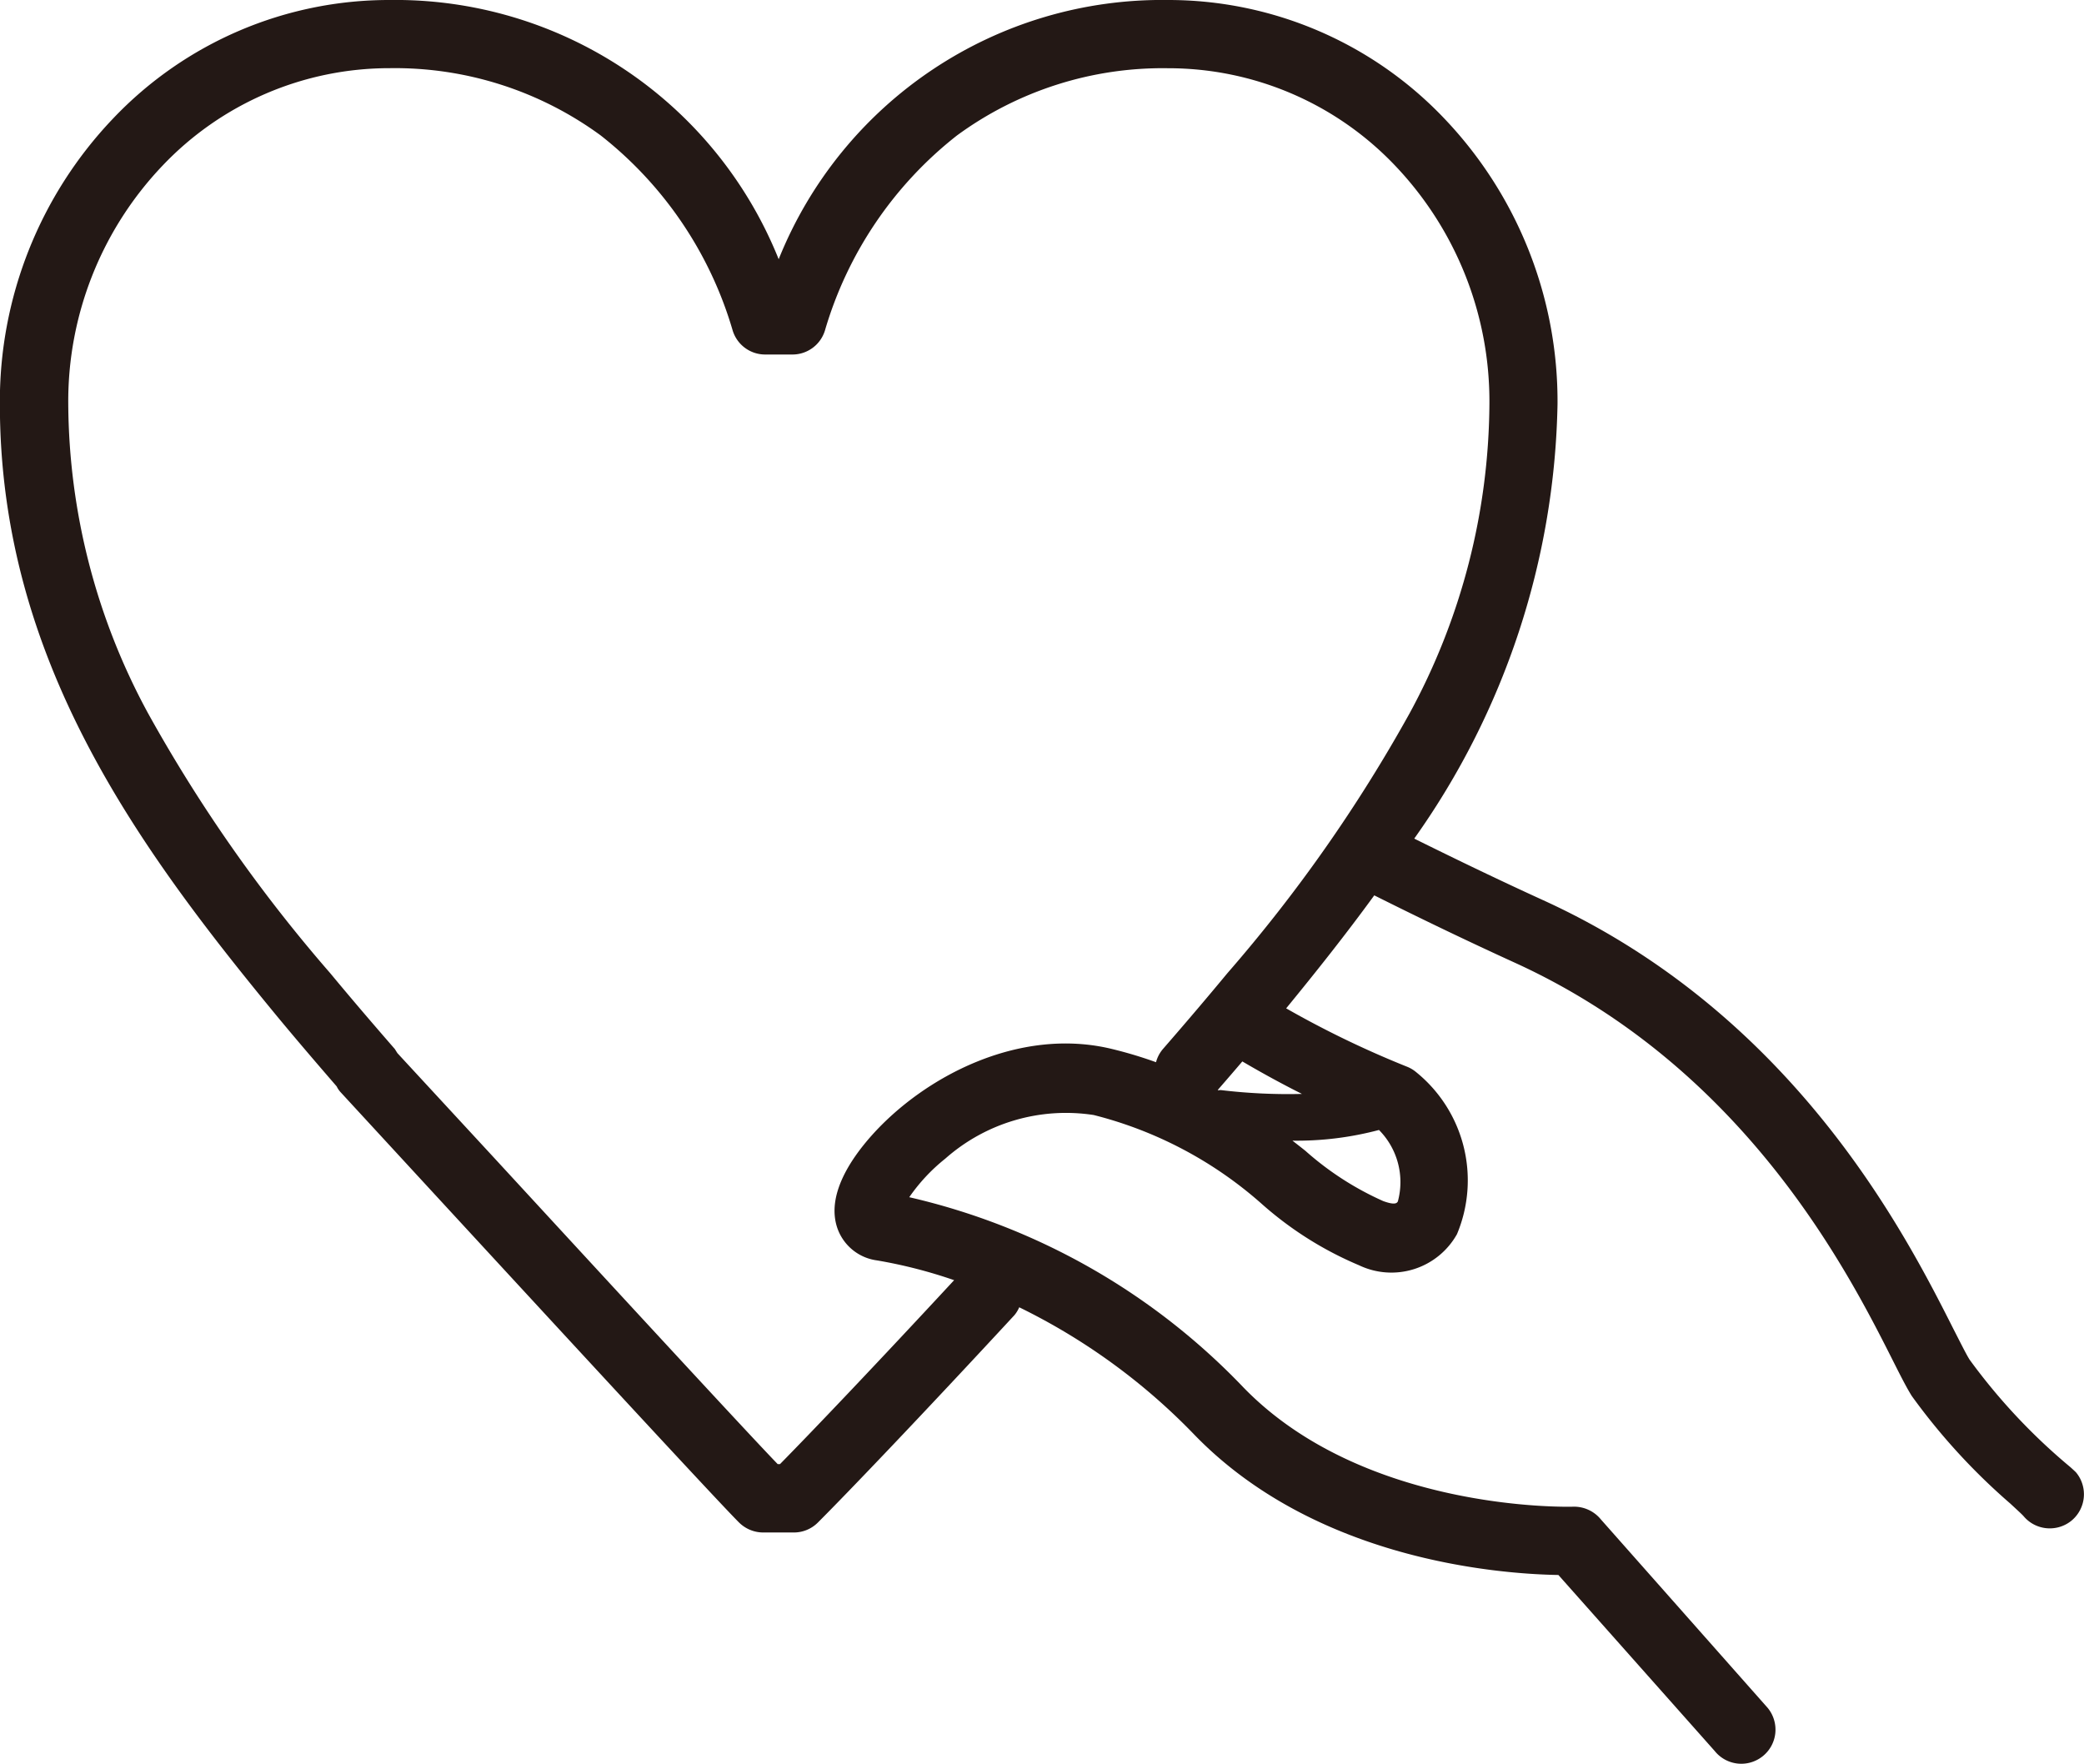
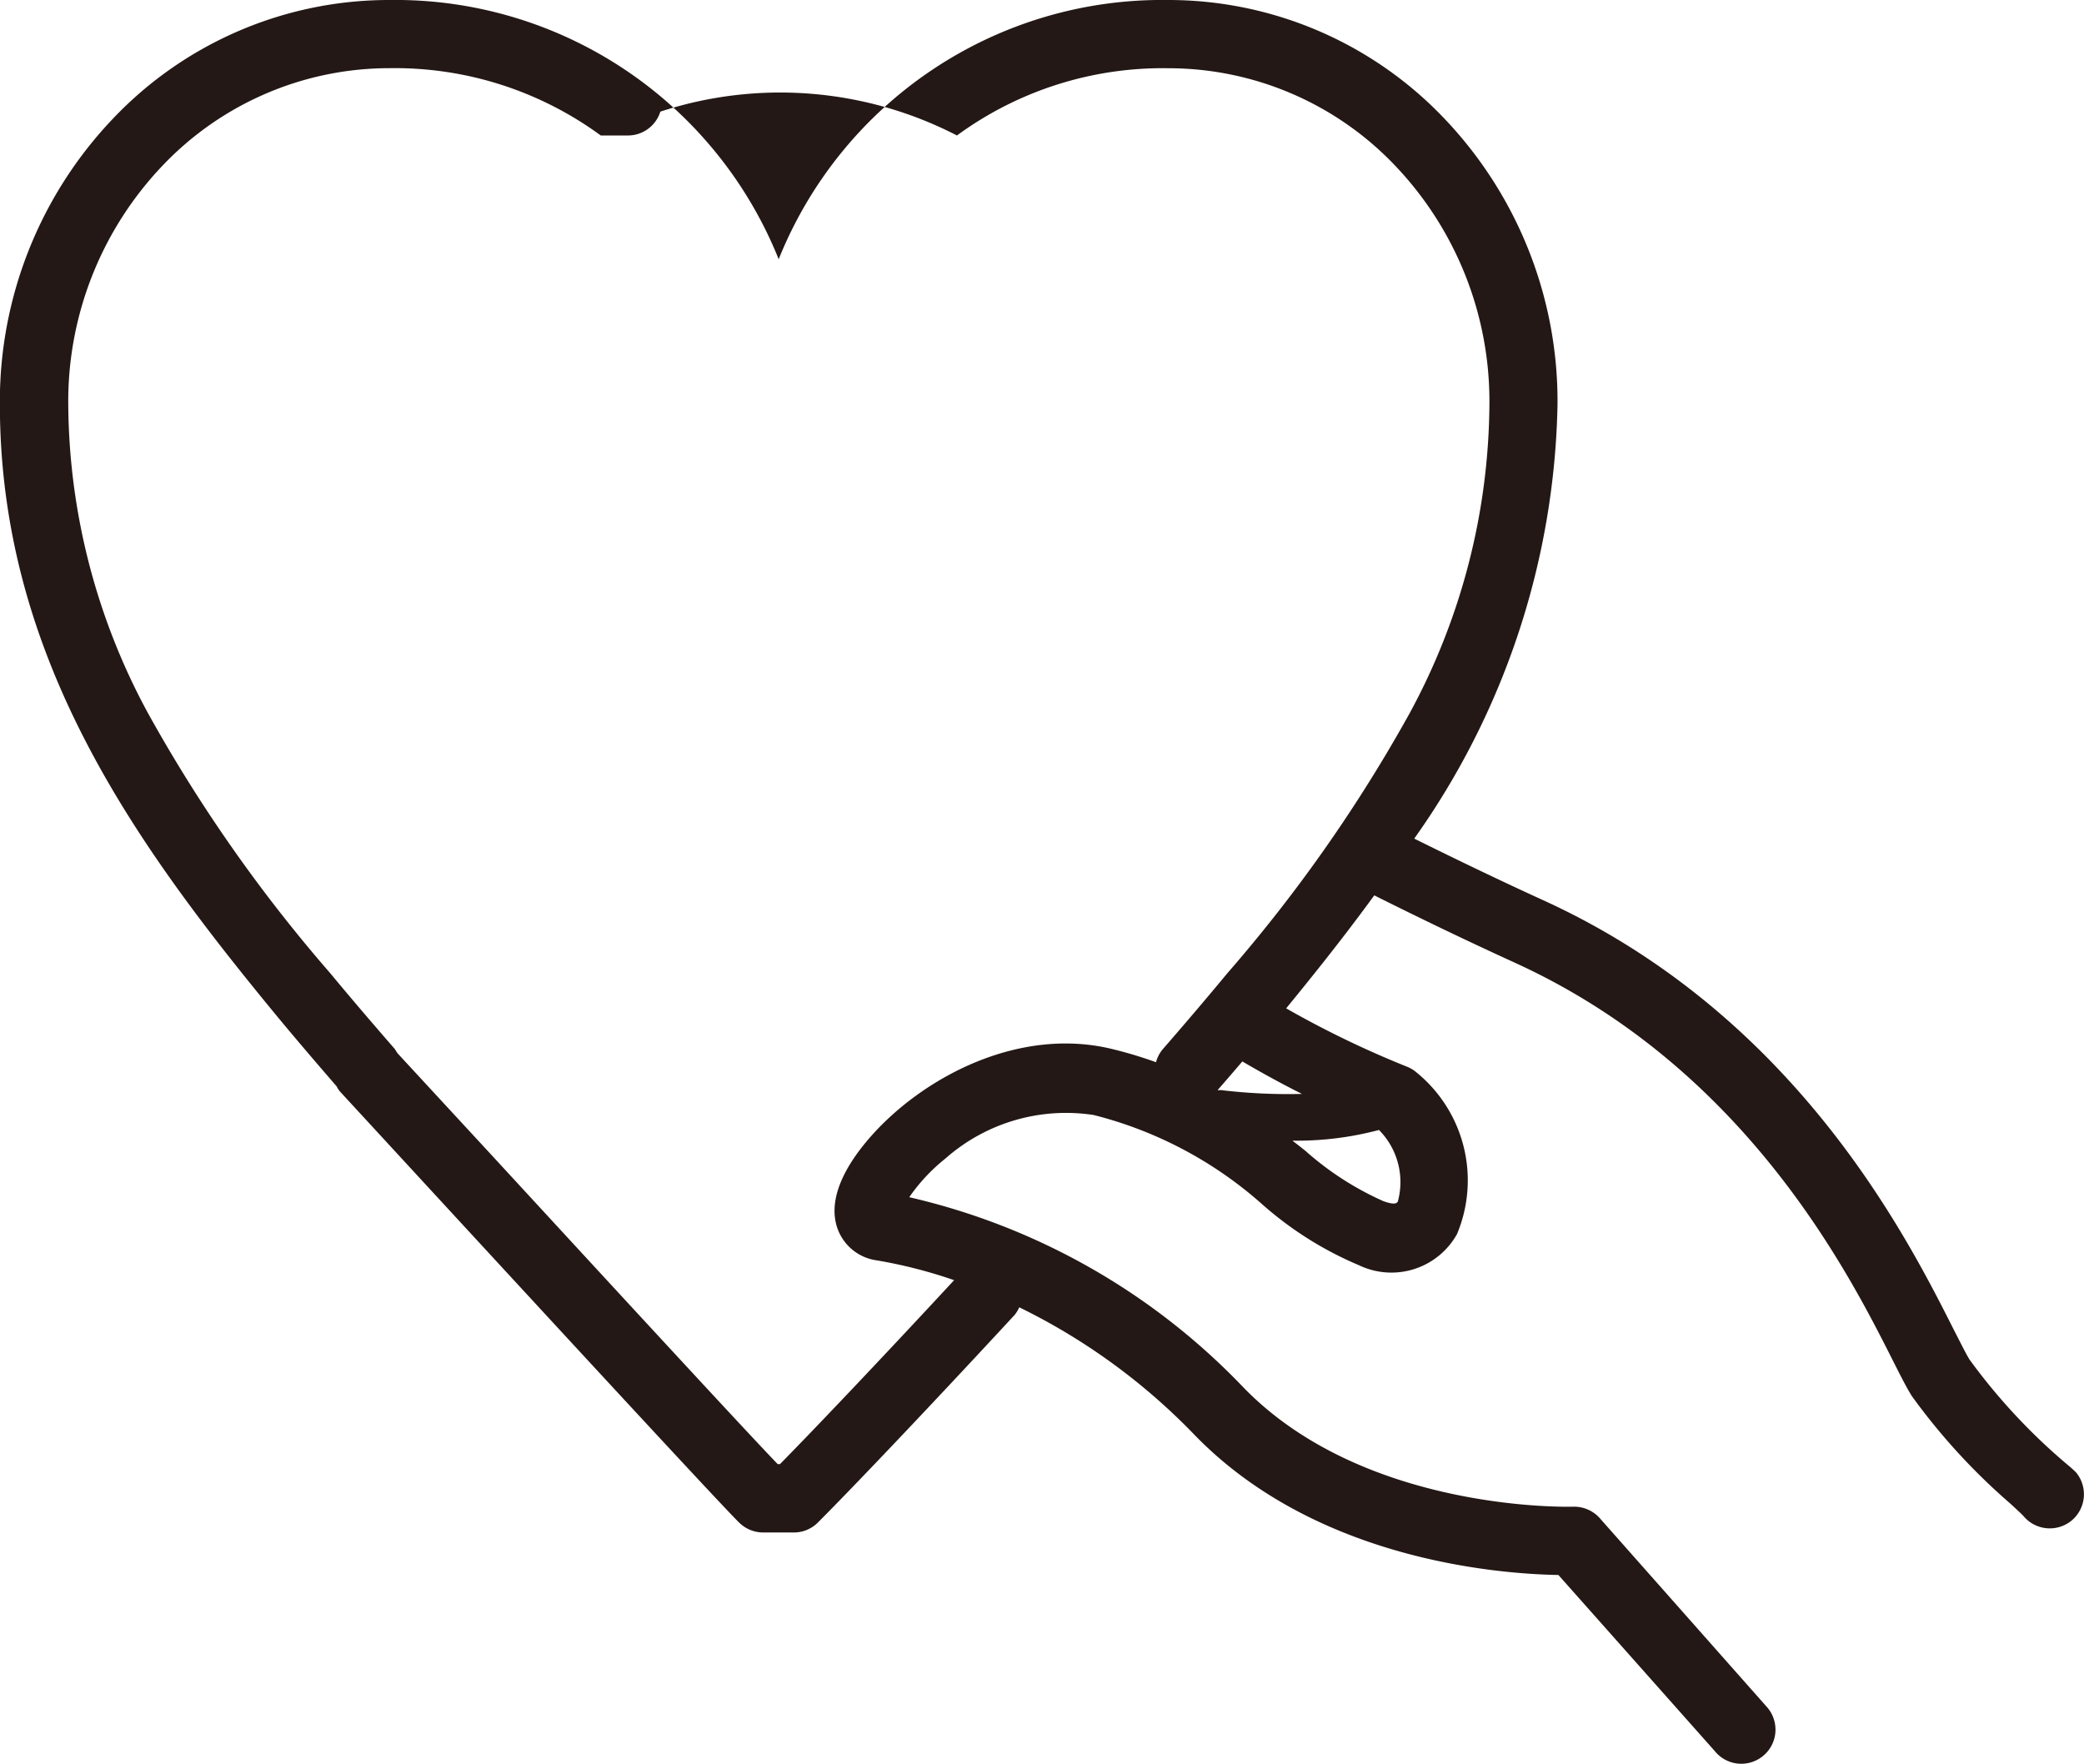
<svg xmlns="http://www.w3.org/2000/svg" width="69.335" height="58.677" viewBox="0 0 69.335 58.677">
  <g id="グループ_252163" data-name="グループ 252163" transform="translate(-562.004 87.507)">
-     <path id="パス_430605" data-name="パス 430605" d="M631.073-38.524c-.011-.012-.076-.074-.187-.174a19.865,19.865,0,0,1-3.353-3.575c-.122-.195-.3-.558-.536-1.017-1.58-3.126-5.281-10.446-13.641-14.264-1.412-.644-2.828-1.325-4.3-2.054a25.75,25.75,0,0,0,4.767-14.449,13.63,13.63,0,0,0-3.774-9.515,12.664,12.664,0,0,0-9.191-3.935,13.745,13.745,0,0,0-12.947,8.624,13.743,13.743,0,0,0-12.948-8.624,12.66,12.66,0,0,0-9.189,3.935A13.628,13.628,0,0,0,562-74.057c0,8.462,4.563,14.707,9.238,20.379.567.685,1.244,1.478,1.968,2.314a.773.773,0,0,0,.125.187l3.3,3.582c3.883,4.212,9.2,9.979,9.961,10.739a1.144,1.144,0,0,0,.8.332h1.024a1.128,1.128,0,0,0,.8-.332c1.02-1.02,3.5-3.614,6.54-6.9a1.07,1.07,0,0,0,.158-.26,20.722,20.722,0,0,1,5.838,4.251c4.032,4.152,10.091,4.621,12.1,4.655l5.2,5.855a1.135,1.135,0,0,0,.887.425,1.14,1.14,0,0,0,.71-.25,1.131,1.131,0,0,0,.419-.761,1.139,1.139,0,0,0-.254-.849l-5.547-6.267a1.151,1.151,0,0,0-.926-.425c-.285.008-6.982.138-10.966-3.966a22.271,22.271,0,0,0-11.12-6.33,6,6,0,0,1,1.2-1.284,6.061,6.061,0,0,1,4.938-1.45,13.354,13.354,0,0,1,5.606,2.971,11.724,11.724,0,0,0,3.218,2.026,2.5,2.5,0,0,0,3.261-1.034,4.632,4.632,0,0,0-1.4-5.423,1.119,1.119,0,0,0-.283-.156,32.493,32.493,0,0,1-4-1.933c1-1.22,1.991-2.468,2.931-3.759,1.6.8,3.13,1.534,4.66,2.233C620.048-52,623.5-45.179,624.977-42.25c.267.53.461.912.633,1.186a20.947,20.947,0,0,0,3.279,3.58c.229.213.393.361.445.423a1.133,1.133,0,0,0,.87.4,1.136,1.136,0,0,0,.73-.266A1.138,1.138,0,0,0,631.073-38.524ZM602.518-51.245c.288-.33.557-.643.819-.95.7.411,1.371.774,1.984,1.081a18.781,18.781,0,0,1-2.7-.128.583.583,0,0,0-.084.007Zm5.365,1.33a2.463,2.463,0,0,1,.628,2.377c-.028.048-.08.137-.487-.011a10.033,10.033,0,0,1-2.59-1.673c-.138-.11-.284-.224-.429-.337A10.648,10.648,0,0,0,607.883-49.915Zm-7.189-2.692a1.113,1.113,0,0,0-.229.438,13.993,13.993,0,0,0-1.531-.456c-3.053-.707-6.183.94-7.926,2.89-.73.818-1.521,2.021-1.14,3.1a1.621,1.621,0,0,0,1.318,1.06,16.108,16.108,0,0,1,2.562.657c-2.528,2.728-4.687,4.995-5.794,6.12h-.075c-1.08-1.118-5.885-6.336-9.429-10.183l-3.224-3.49-.087-.138c-.819-.94-1.541-1.788-2.145-2.518a50.423,50.423,0,0,1-6.065-8.652,21.787,21.787,0,0,1-2.654-10.28A11.367,11.367,0,0,1,567.415-82a10.408,10.408,0,0,1,7.553-3.239A11.588,11.588,0,0,1,581.991-83a12.817,12.817,0,0,1,4.391,6.494,1.13,1.13,0,0,0,1.083.793h.9a1.13,1.13,0,0,0,1.083-.793A12.818,12.818,0,0,1,593.842-83a11.582,11.582,0,0,1,7.021-2.237A10.407,10.407,0,0,1,608.417-82a11.367,11.367,0,0,1,3.14,7.939,21.8,21.8,0,0,1-2.653,10.28,50.379,50.379,0,0,1-6.065,8.651C602.235-54.4,601.512-53.547,600.694-52.607Z" fill="#231815" />
+     <path id="パス_430605" data-name="パス 430605" d="M631.073-38.524c-.011-.012-.076-.074-.187-.174a19.865,19.865,0,0,1-3.353-3.575c-.122-.195-.3-.558-.536-1.017-1.58-3.126-5.281-10.446-13.641-14.264-1.412-.644-2.828-1.325-4.3-2.054a25.75,25.75,0,0,0,4.767-14.449,13.63,13.63,0,0,0-3.774-9.515,12.664,12.664,0,0,0-9.191-3.935,13.745,13.745,0,0,0-12.947,8.624,13.743,13.743,0,0,0-12.948-8.624,12.66,12.66,0,0,0-9.189,3.935A13.628,13.628,0,0,0,562-74.057c0,8.462,4.563,14.707,9.238,20.379.567.685,1.244,1.478,1.968,2.314a.773.773,0,0,0,.125.187l3.3,3.582c3.883,4.212,9.2,9.979,9.961,10.739a1.144,1.144,0,0,0,.8.332h1.024a1.128,1.128,0,0,0,.8-.332c1.02-1.02,3.5-3.614,6.54-6.9a1.07,1.07,0,0,0,.158-.26,20.722,20.722,0,0,1,5.838,4.251c4.032,4.152,10.091,4.621,12.1,4.655l5.2,5.855a1.135,1.135,0,0,0,.887.425,1.14,1.14,0,0,0,.71-.25,1.131,1.131,0,0,0,.419-.761,1.139,1.139,0,0,0-.254-.849l-5.547-6.267a1.151,1.151,0,0,0-.926-.425c-.285.008-6.982.138-10.966-3.966a22.271,22.271,0,0,0-11.12-6.33,6,6,0,0,1,1.2-1.284,6.061,6.061,0,0,1,4.938-1.45,13.354,13.354,0,0,1,5.606,2.971,11.724,11.724,0,0,0,3.218,2.026,2.5,2.5,0,0,0,3.261-1.034,4.632,4.632,0,0,0-1.4-5.423,1.119,1.119,0,0,0-.283-.156,32.493,32.493,0,0,1-4-1.933c1-1.22,1.991-2.468,2.931-3.759,1.6.8,3.13,1.534,4.66,2.233C620.048-52,623.5-45.179,624.977-42.25c.267.53.461.912.633,1.186a20.947,20.947,0,0,0,3.279,3.58c.229.213.393.361.445.423a1.133,1.133,0,0,0,.87.4,1.136,1.136,0,0,0,.73-.266A1.138,1.138,0,0,0,631.073-38.524ZM602.518-51.245c.288-.33.557-.643.819-.95.7.411,1.371.774,1.984,1.081a18.781,18.781,0,0,1-2.7-.128.583.583,0,0,0-.084.007Zm5.365,1.33a2.463,2.463,0,0,1,.628,2.377c-.028.048-.08.137-.487-.011a10.033,10.033,0,0,1-2.59-1.673c-.138-.11-.284-.224-.429-.337A10.648,10.648,0,0,0,607.883-49.915Zm-7.189-2.692a1.113,1.113,0,0,0-.229.438,13.993,13.993,0,0,0-1.531-.456c-3.053-.707-6.183.94-7.926,2.89-.73.818-1.521,2.021-1.14,3.1a1.621,1.621,0,0,0,1.318,1.06,16.108,16.108,0,0,1,2.562.657c-2.528,2.728-4.687,4.995-5.794,6.12h-.075c-1.08-1.118-5.885-6.336-9.429-10.183l-3.224-3.49-.087-.138c-.819-.94-1.541-1.788-2.145-2.518a50.423,50.423,0,0,1-6.065-8.652,21.787,21.787,0,0,1-2.654-10.28A11.367,11.367,0,0,1,567.415-82a10.408,10.408,0,0,1,7.553-3.239A11.588,11.588,0,0,1,581.991-83h.9a1.13,1.13,0,0,0,1.083-.793A12.818,12.818,0,0,1,593.842-83a11.582,11.582,0,0,1,7.021-2.237A10.407,10.407,0,0,1,608.417-82a11.367,11.367,0,0,1,3.14,7.939,21.8,21.8,0,0,1-2.653,10.28,50.379,50.379,0,0,1-6.065,8.651C602.235-54.4,601.512-53.547,600.694-52.607Z" fill="#231815" />
  </g>
</svg>